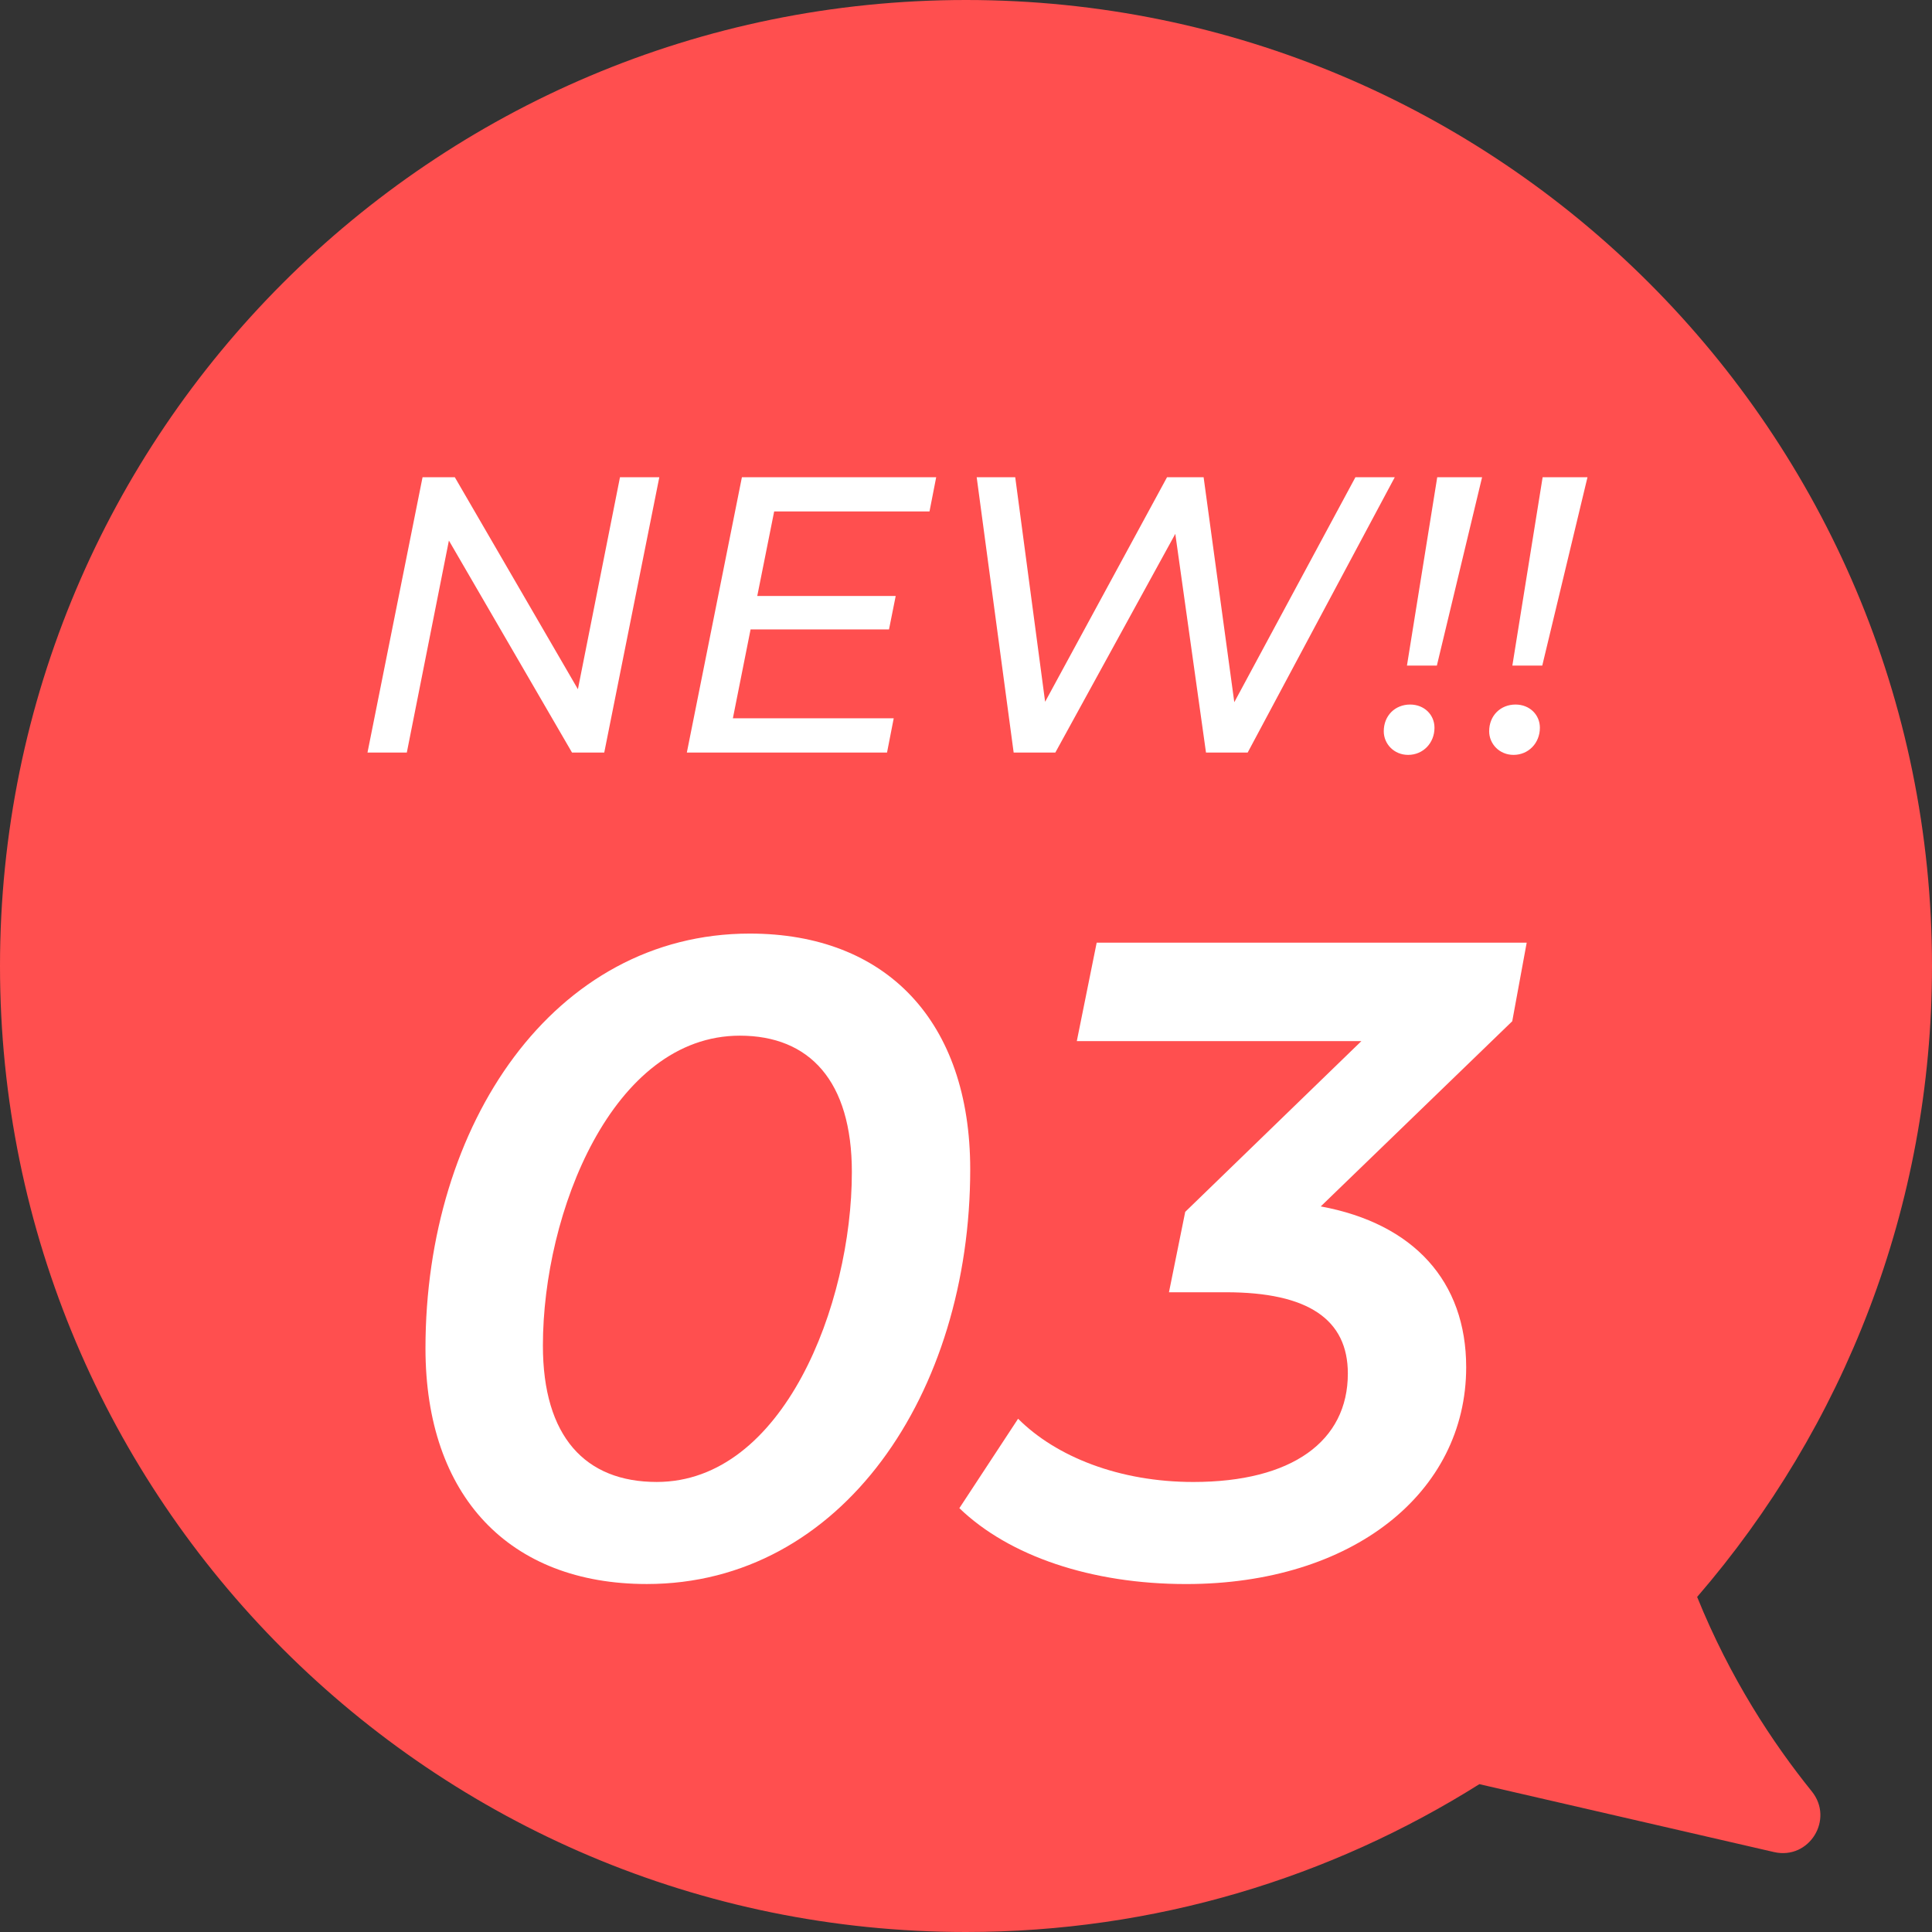
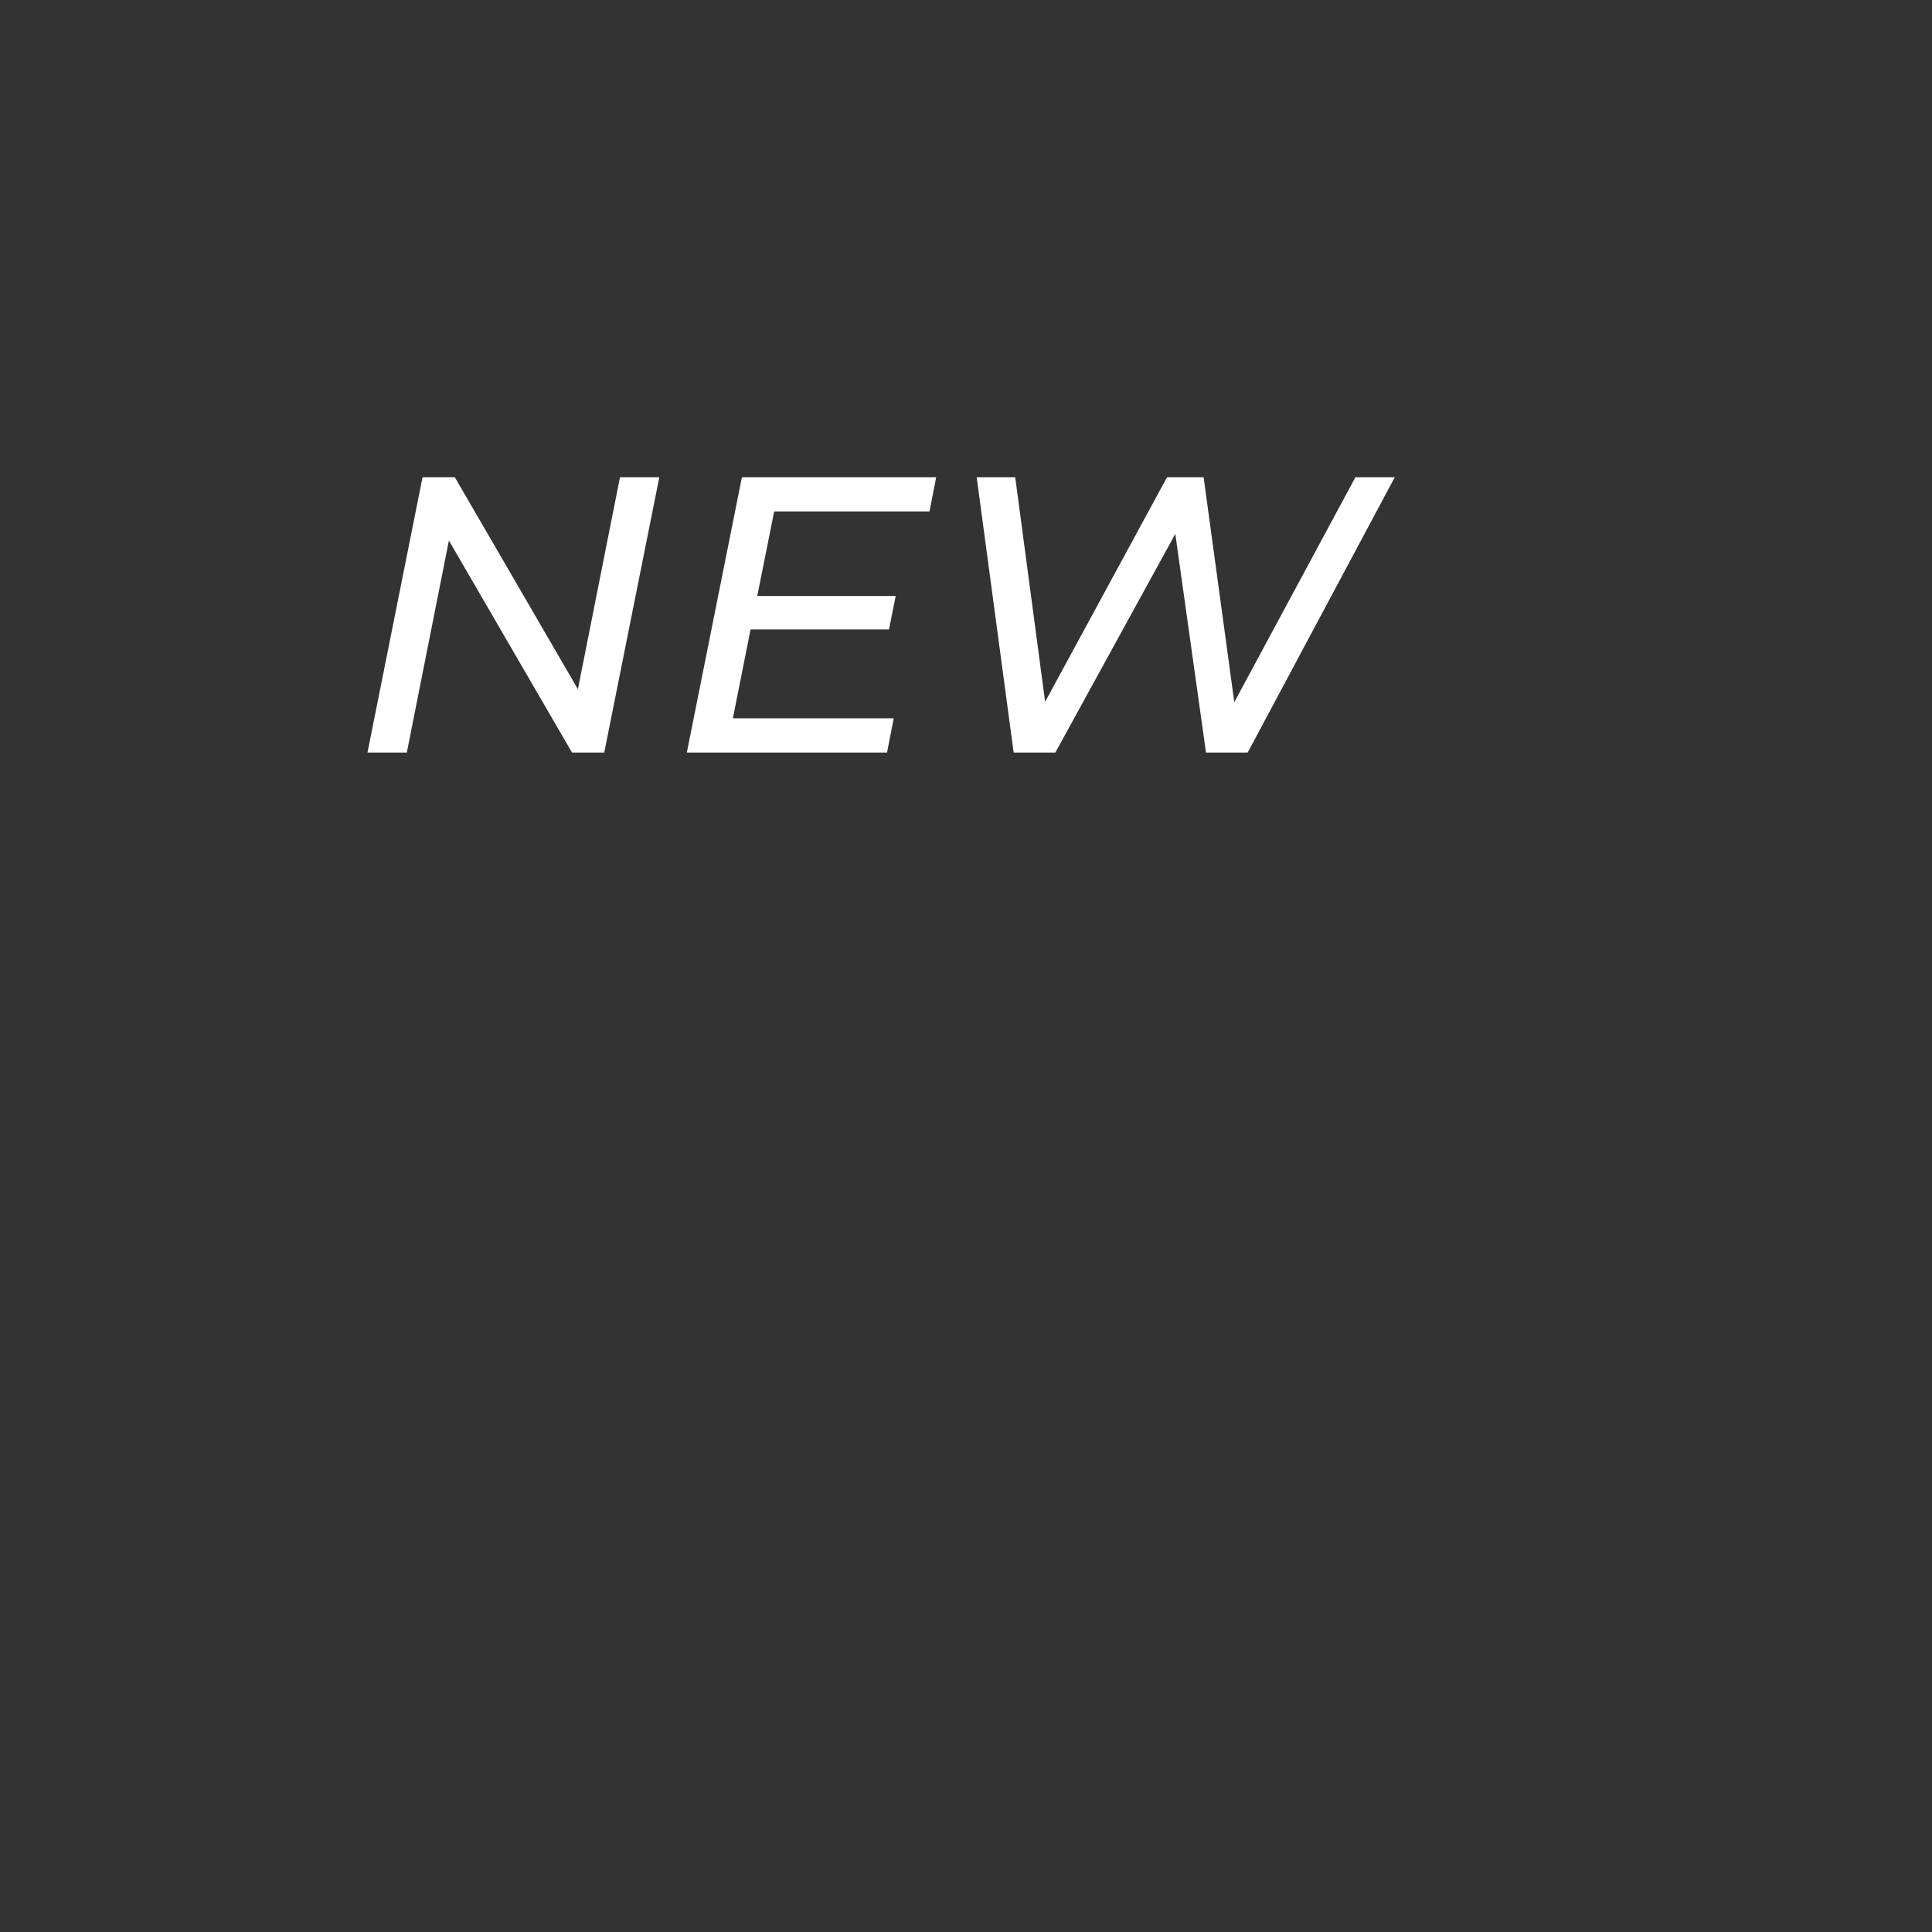
<svg xmlns="http://www.w3.org/2000/svg" id="_レイヤー_2" viewBox="0 0 137.546 137.546">
  <rect x="0" y="0" width="137.546" height="137.546" fill="#333333" stroke="none" />
  <defs>
    <style>.cls-1{fill:#fff;}.cls-2{fill:#ff4f4f;fill-rule:evenodd;}</style>
  </defs>
  <g id="_レイヤー_1-2">
    <g id="pc">
      <g id="design">
        <g id="section2">
-           <path class="cls-2" d="M120.826,113.691c10.41-12.052,16.72-27.743,16.72-44.918C137.546,30.791,106.755,0,68.773,0S0,30.791,0,68.773s30.791,68.773,68.773,68.773c13.433,0,25.957-3.866,36.548-10.525l20.976,4.834c2.5.576,4.302-2.322,2.691-4.32-2.789-3.457-5.824-8.065-8.162-13.844Z" />
          <path class="cls-1" d="M46.939,33.975l-3.92,19.601h-2.296l-8.764-15.092-2.996,15.092h-2.8l3.92-19.601h2.296l8.764,15.093,2.996-15.093h2.8Z" />
          <path class="cls-1" d="M55.116,36.411l-1.204,6.02h9.856l-.477,2.38h-9.855l-1.26,6.328h11.451l-.476,2.437h-14.252l3.92-19.601h13.832l-.477,2.437h-11.06Z" />
          <path class="cls-1" d="M99.299,33.975l-10.472,19.601h-2.968l-2.185-15.568-8.54,15.568h-2.968l-2.632-19.601h2.744l2.128,15.988,8.68-15.988h2.604l2.184,16.017,8.624-16.017h2.8Z" />
-           <path class="cls-1" d="M98.515,52.062c0-1.119.812-1.903,1.876-1.903,1.008,0,1.735.728,1.735,1.651,0,1.093-.812,1.933-1.876,1.933-1.008,0-1.735-.784-1.735-1.681ZM102.323,33.975h3.192l-3.22,13.412h-2.129l2.156-13.412Z" />
-           <path class="cls-1" d="M106.019,52.062c0-1.119.812-1.903,1.876-1.903,1.008,0,1.735.728,1.735,1.651,0,1.093-.812,1.933-1.876,1.933-1.008,0-1.735-.784-1.735-1.681ZM109.827,33.975h3.192l-3.22,13.412h-2.129l2.156-13.412Z" />
-           <path class="cls-1" d="M30.291,95.986c0-15.95,9.133-29.521,23.089-29.521,9.712,0,15.693,6.238,15.693,16.786,0,15.951-9.133,29.521-23.025,29.521-9.775,0-15.757-6.239-15.757-16.787ZM60.647,83.445c0-6.496-3.022-9.712-7.975-9.712-9.068,0-14.021,12.606-14.021,22.06,0,6.496,3.022,9.713,8.104,9.713,9.004,0,13.892-12.606,13.892-22.061Z" />
-           <path class="cls-1" d="M107.664,72.704l-13.635,13.185c6.624,1.223,10.354,5.338,10.354,11.449,0,8.939-8.104,15.436-19.938,15.436-6.753,0-12.606-1.994-16.144-5.402l4.181-6.367c2.701,2.701,7.203,4.502,12.478,4.502,7.01,0,10.998-2.895,10.998-7.719,0-3.858-2.83-5.788-8.683-5.788h-4.052l1.157-5.724,12.542-12.156h-20.26l1.415-7.01h30.614l-1.029,5.595Z" />
        </g>
      </g>
    </g>
  </g>
</svg>